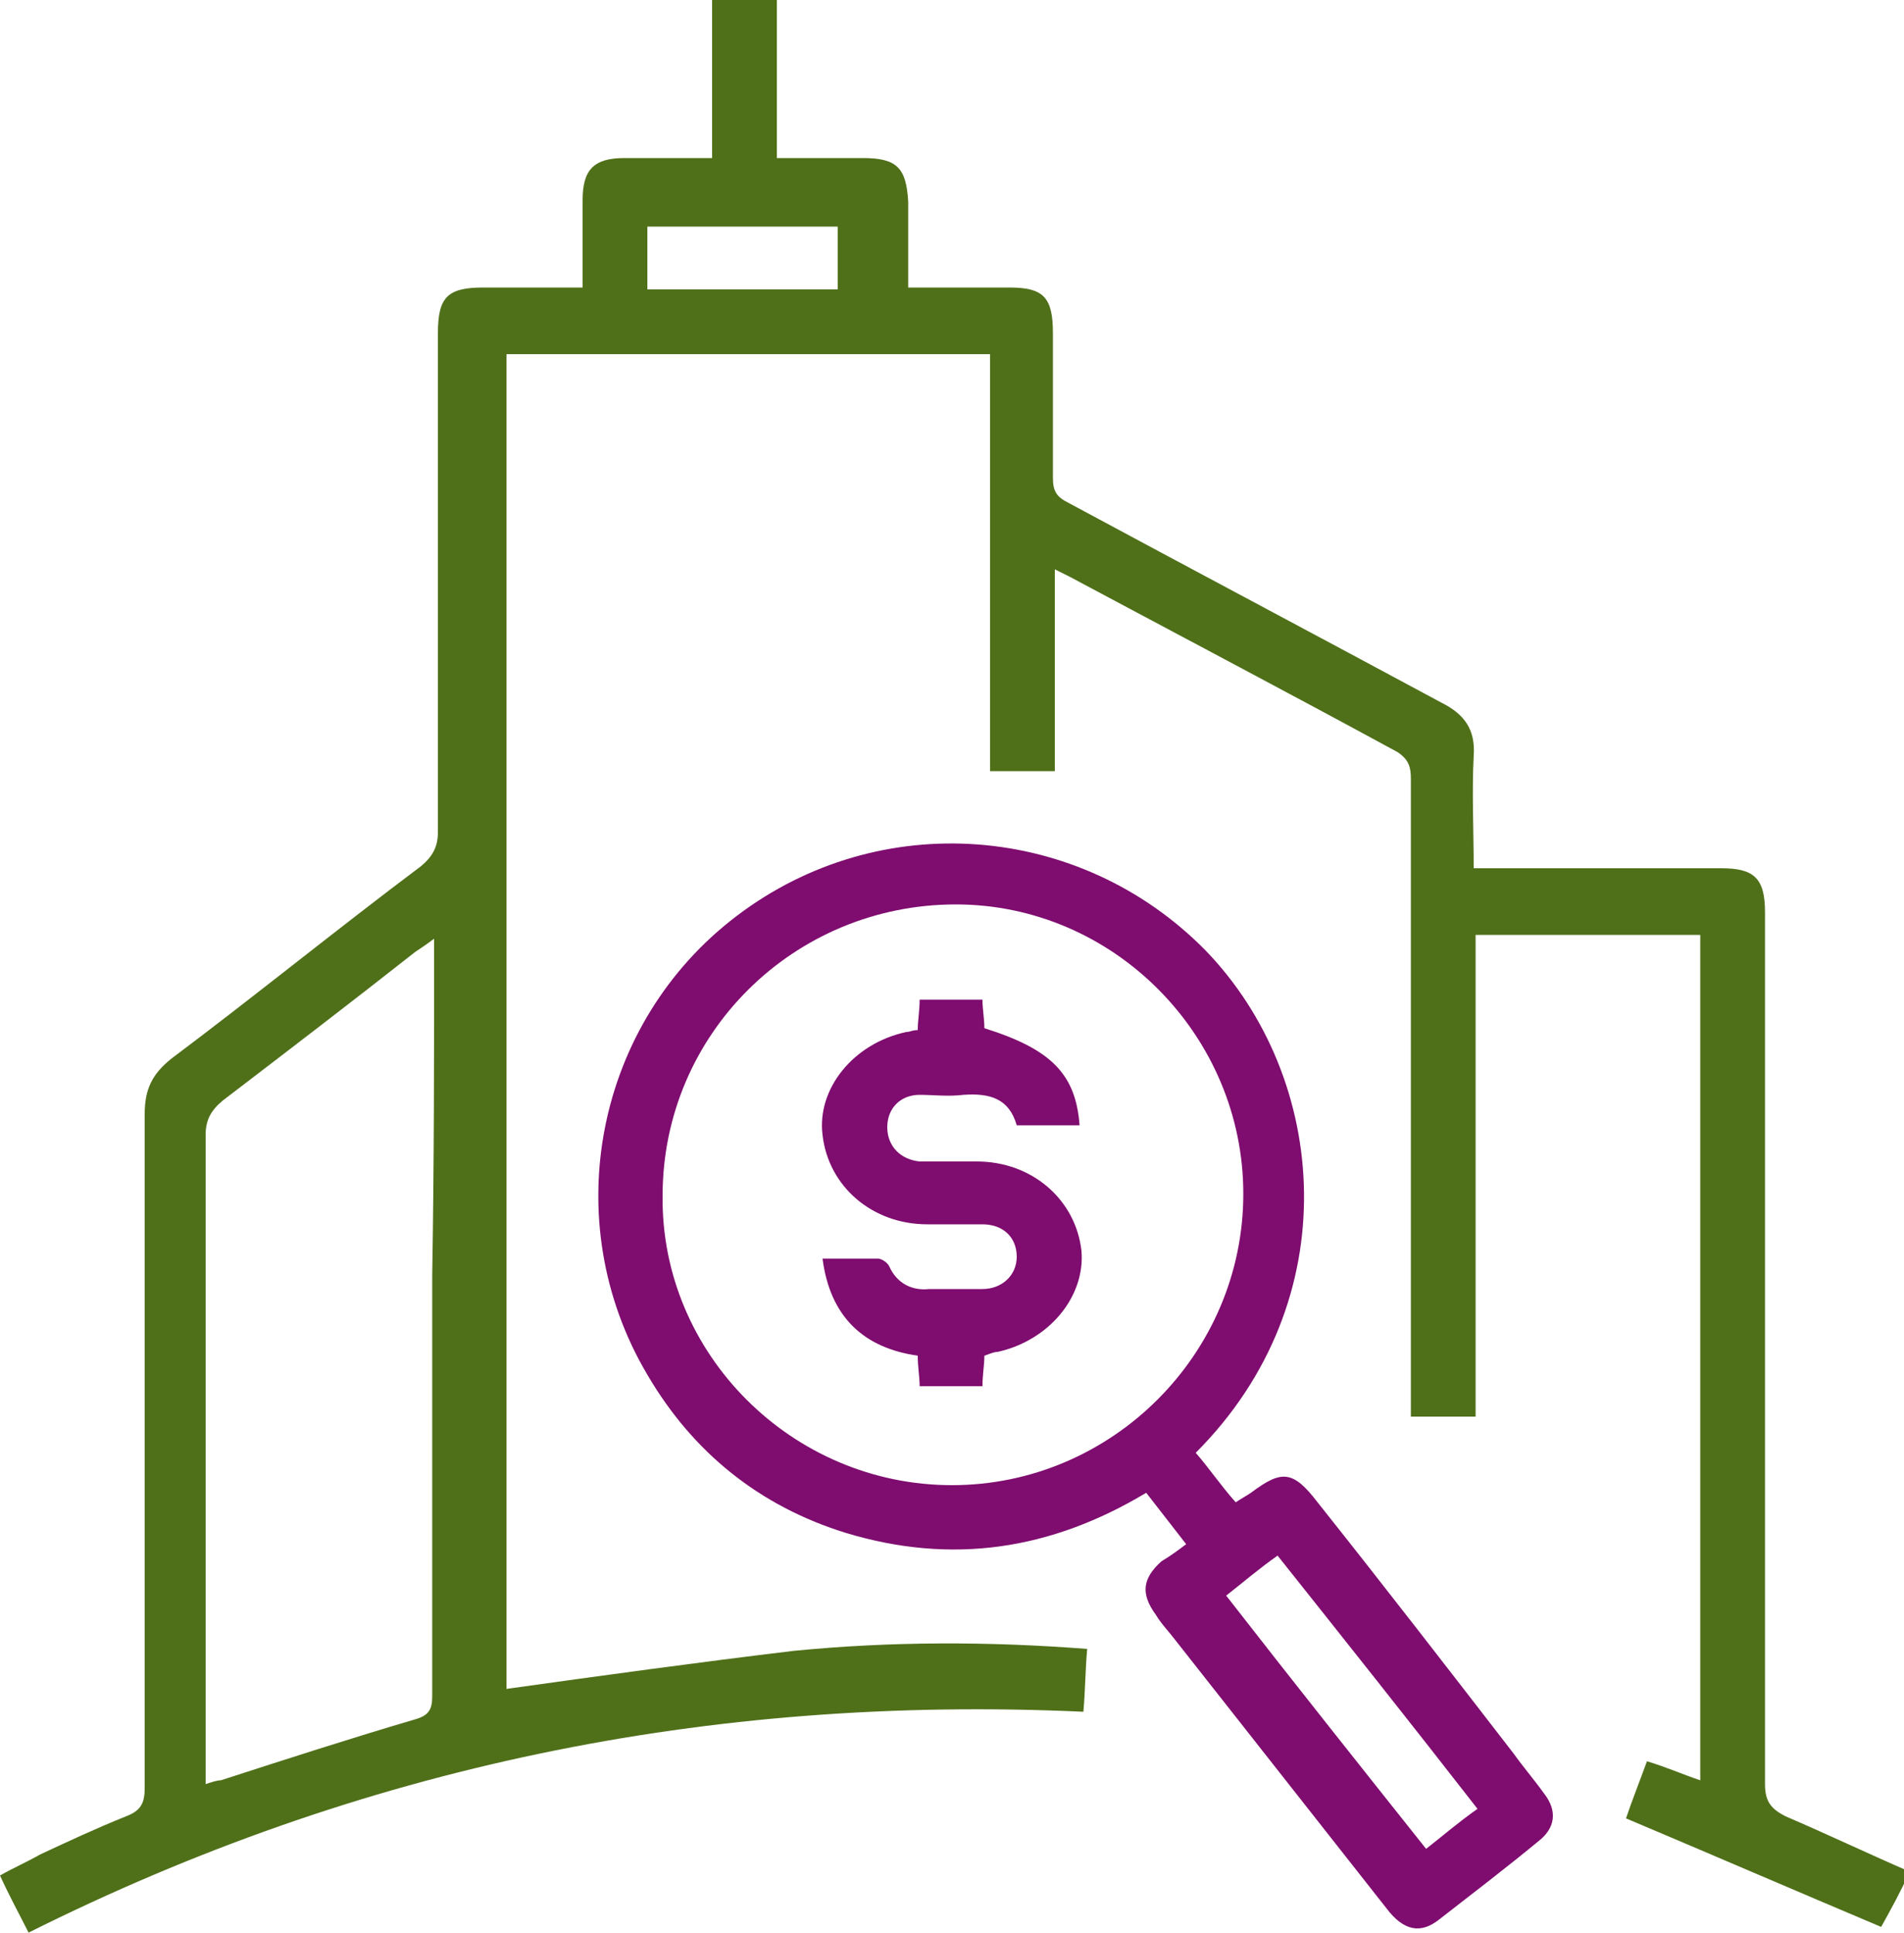
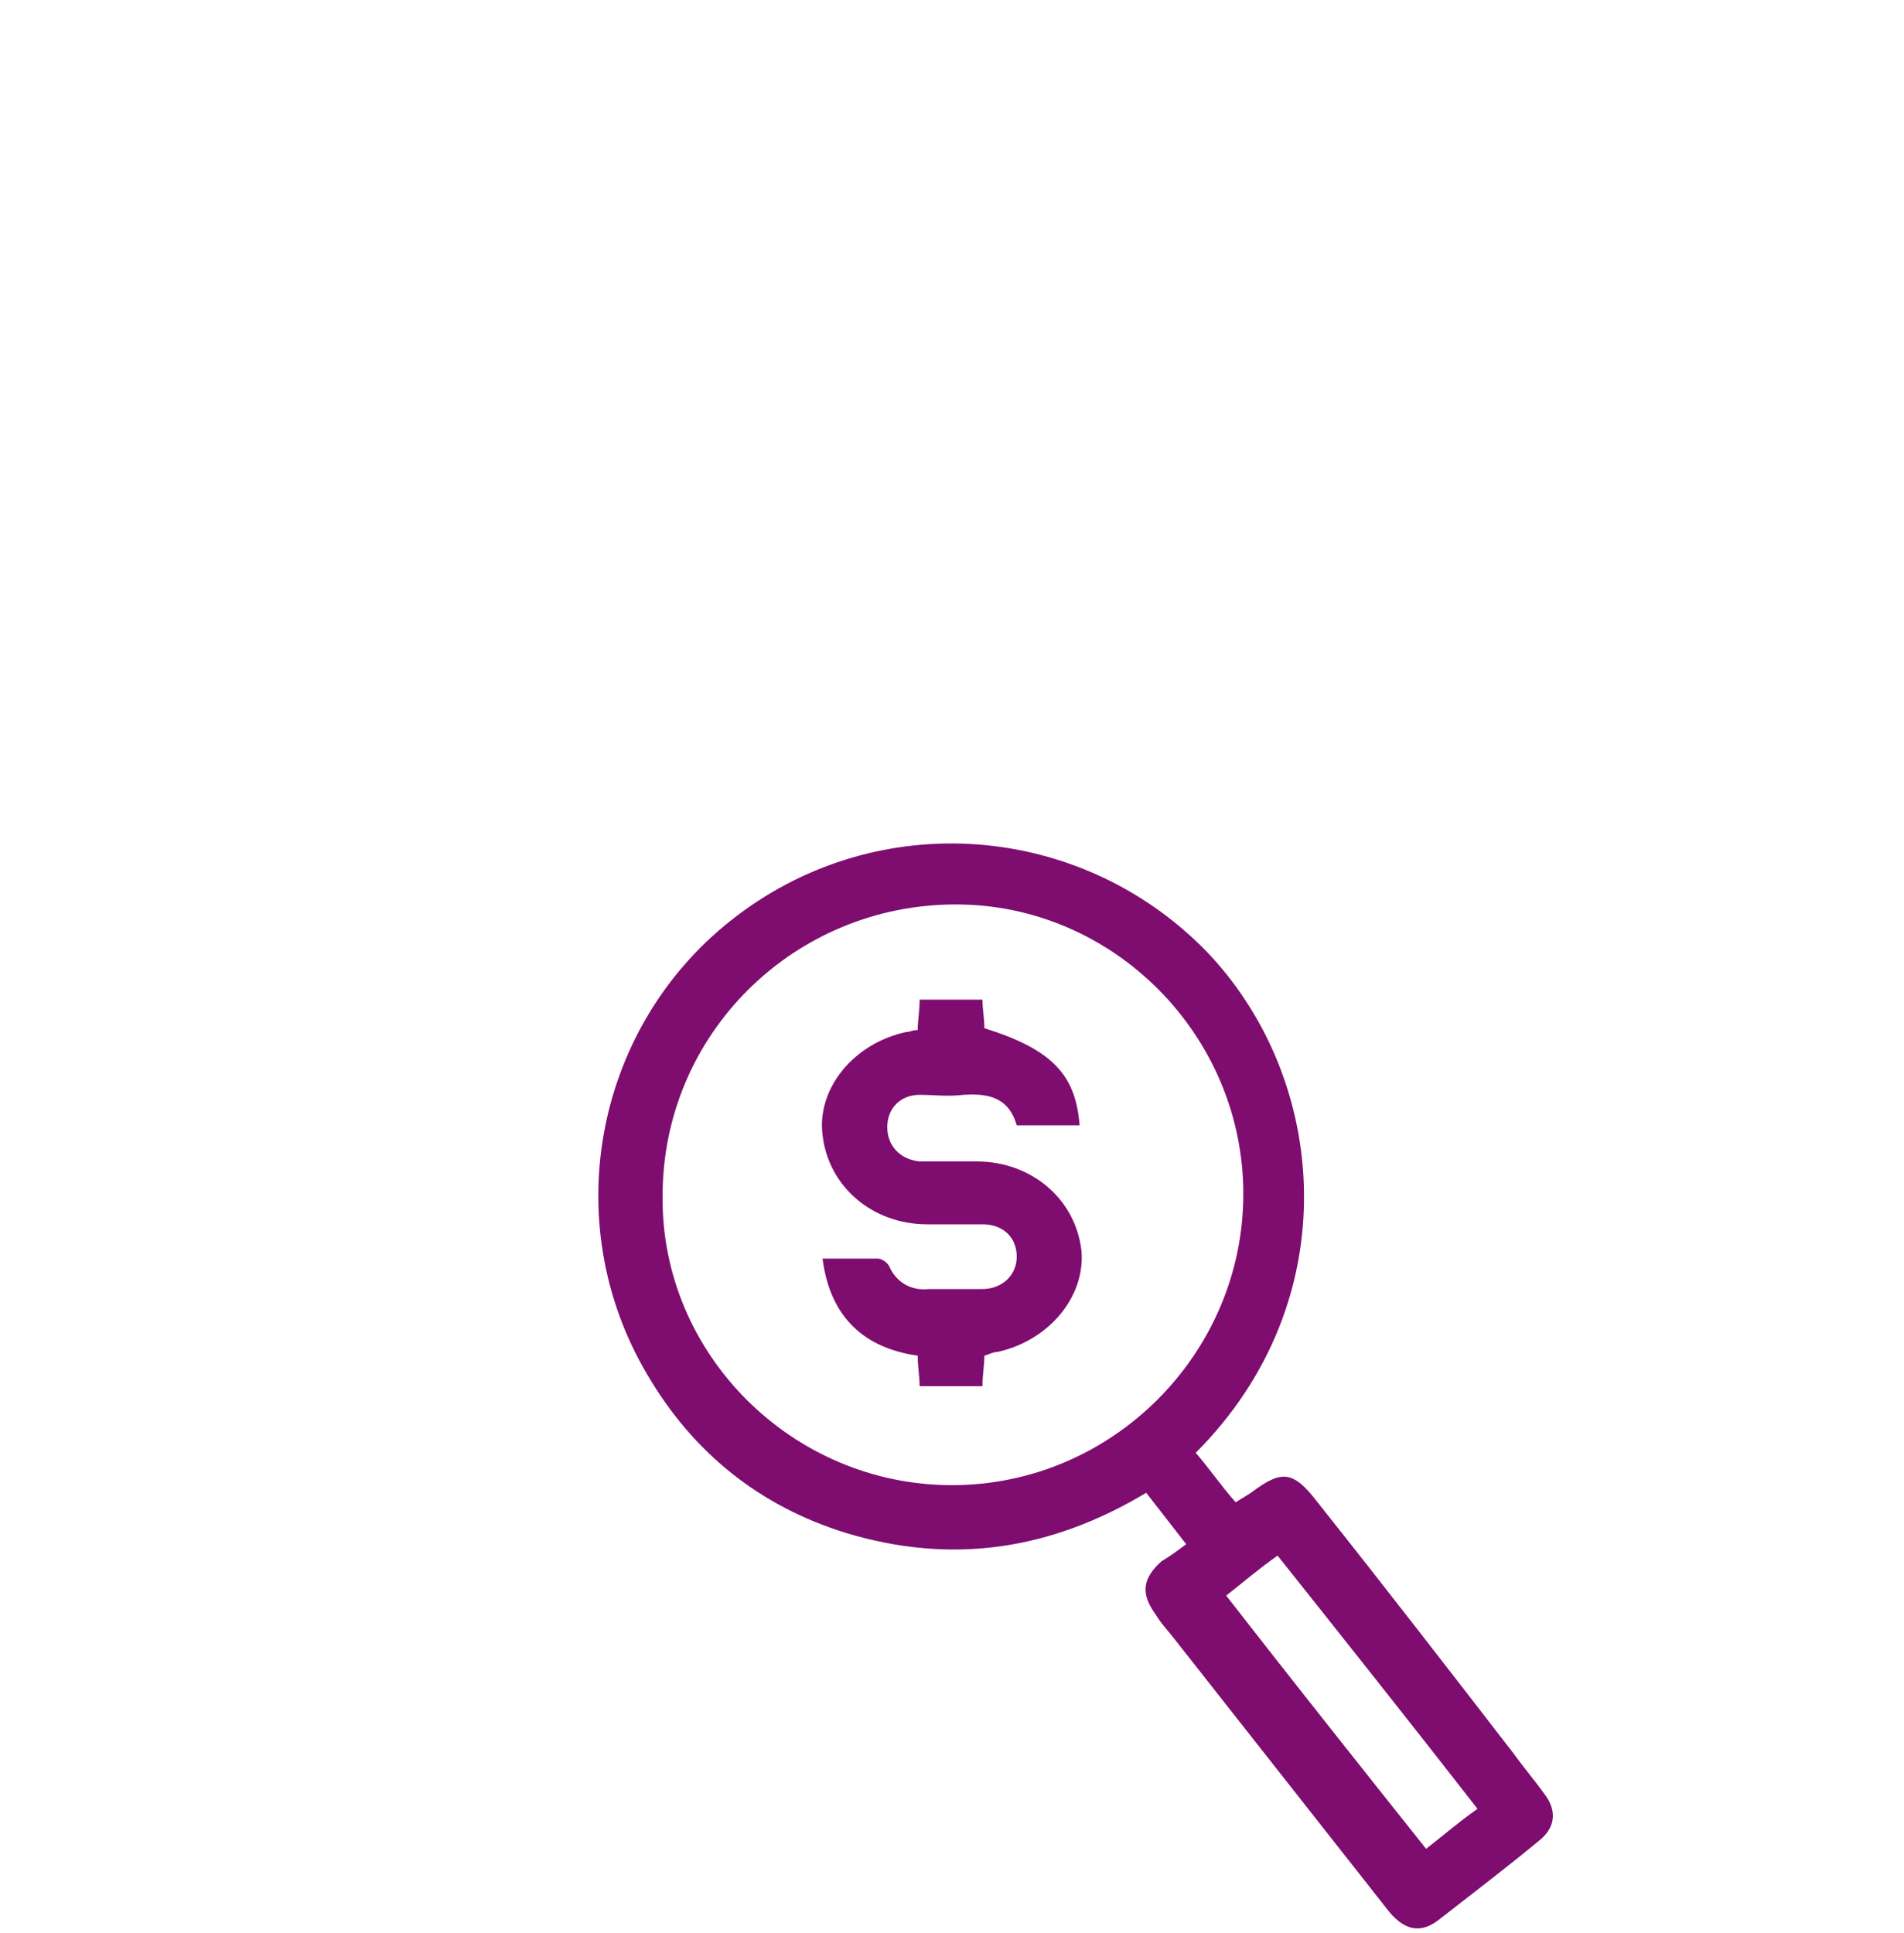
<svg xmlns="http://www.w3.org/2000/svg" version="1.1" id="Layer_1" x="0px" y="0px" viewBox="0 0 100 101.5" style="enable-background:new 0 0 100 101.5;" xml:space="preserve">
  <style type="text/css">
	.st0{fill:#4F7019;}
	.st1{fill:#7F0C6F;}
</style>
  <g>
-     <path class="st0" d="M1.5,101.5c-0.5-1-1-1.9-1.5-3c0.7-0.4,1.4-0.7,2.1-1.1c1.5-0.7,3-1.4,4.5-2c0.8-0.3,1-0.7,1-1.5   c0-11.8,0-23.6,0-35.4c0-1.3,0.4-2.1,1.4-2.9c4.4-3.3,8.7-6.8,13.1-10.1c0.6-0.5,0.9-1,0.9-1.8c0-8.7,0-17.5,0-26.2   c0-1.9,0.5-2.4,2.4-2.4c1.7,0,3.4,0,5.2,0c0-1.6,0-3.1,0-4.6c0-1.6,0.6-2.2,2.2-2.2c1.5,0,3,0,4.6,0c0-2.8,0-5.6,0-8.4   c1.2,0,2.3,0,3.4,0c0,2.8,0,5.5,0,8.4c1.5,0,3,0,4.5,0c1.8,0,2.3,0.5,2.4,2.3c0,1.4,0,2.9,0,4.5c1.8,0,3.6,0,5.3,0   c1.8,0,2.3,0.5,2.3,2.4c0,2.5,0,5.1,0,7.6c0,0.7,0.2,1,0.8,1.3c6.5,3.5,13.1,7,19.6,10.5c1.2,0.6,1.8,1.4,1.7,2.8   c-0.1,1.9,0,3.9,0,5.9c1.5,0,2.8,0,4.2,0c2.9,0,5.9,0,8.8,0c1.7,0,2.3,0.5,2.3,2.3c0,15.3,0,30.5,0,45.8c0,0.9,0.3,1.3,1.1,1.7   c2.1,0.9,4.2,1.9,6.5,2.9c-0.5,1.1-1,2-1.5,2.9c-4.5-1.9-8.9-3.8-13.4-5.7c0.3-0.9,0.7-1.9,1.1-3c1,0.3,1.9,0.7,2.8,1   c0-14.9,0-29.6,0-44.4c-3.9,0-7.8,0-11.8,0c0,8.4,0,16.8,0,25.3c-1.1,0-2.2,0-3.4,0c0-0.4,0-0.8,0-1.2c0-10.8,0-21.6,0-32.3   c0-0.6-0.1-1-0.7-1.4c-5.7-3.1-11.4-6.1-17.2-9.2c-0.2-0.1-0.4-0.2-0.8-0.4c0,3.6,0,7.1,0,10.6c-1.2,0-2.2,0-3.4,0   c0-7.3,0-14.6,0-21.9c-8.5,0-16.9,0-25.4,0c0,23.4,0,46.8,0,70.1c5-0.7,10.1-1.4,15.1-2c5.1-0.5,10.2-0.5,15.4-0.1   c-0.1,1.1-0.1,2.2-0.2,3.3C37.2,89,18.9,92.8,1.5,101.5z M22.8,49.3c-0.4,0.3-0.7,0.5-1,0.7c-3.3,2.6-6.7,5.2-10.1,7.8   c-0.6,0.5-0.9,1-0.9,1.8c0,11,0,22,0,33c0,0.3,0,0.7,0,1.1c0.3-0.1,0.6-0.2,0.8-0.2c3.4-1.1,6.8-2.2,10.2-3.2   c0.7-0.2,0.9-0.5,0.9-1.2c0-7.4,0-14.7,0-22.1C22.8,61.1,22.8,55.3,22.8,49.3z M44,15.2c0-1.2,0-2.2,0-3.3c-3.4,0-6.7,0-10,0   c0,1.1,0,2.2,0,3.3C37.3,15.2,40.6,15.2,44,15.2z" />
-     <path class="st1" d="M62.3,81.1c-0.7-0.9-1.4-1.8-2.1-2.7c-5,3-10.2,3.8-15.8,2.1c-4.5-1.4-8-4.2-10.4-8.3   c-4.8-8.1-2.7-18.5,4.7-24.1c7.5-5.7,18-4.9,24.6,1.8c6.5,6.7,7.5,18.4-0.5,26.4c0.7,0.8,1.3,1.7,2.1,2.6c0.3-0.2,0.5-0.3,0.8-0.5   c1.6-1.2,2.2-1.2,3.5,0.5c3.5,4.4,6.9,8.8,10.3,13.2c0.5,0.7,1.1,1.4,1.6,2.1c0.7,0.9,0.6,1.8-0.3,2.5c-1.7,1.4-3.4,2.7-5.2,4.1   c-1,0.8-1.9,0.6-2.8-0.6c-3.7-4.7-7.4-9.4-11.1-14.1c-0.3-0.4-0.7-0.8-1-1.3c-0.8-1.1-0.7-1.9,0.3-2.8   C61.5,81.7,61.9,81.4,62.3,81.1z M65.3,62.7c0-8.3-6.8-15.2-15.1-15.2c-8.5,0-15.4,6.8-15.4,15.3C34.7,71.1,41.6,78,50,78   C58.4,78,65.3,71.1,65.3,62.7z M64.4,83.8c3.5,4.5,7,8.9,10.5,13.3c0.9-0.7,1.7-1.4,2.7-2.1c-3.5-4.5-7-8.9-10.5-13.3   C66.1,82.4,65.3,83.1,64.4,83.8z" />
+     <path class="st1" d="M62.3,81.1c-0.7-0.9-1.4-1.8-2.1-2.7c-5,3-10.2,3.8-15.8,2.1c-4.5-1.4-8-4.2-10.4-8.3   c-4.8-8.1-2.7-18.5,4.7-24.1c7.5-5.7,18-4.9,24.6,1.8c6.5,6.7,7.5,18.4-0.5,26.4c0.7,0.8,1.3,1.7,2.1,2.6c0.3-0.2,0.5-0.3,0.8-0.5   c1.6-1.2,2.2-1.2,3.5,0.5c3.5,4.4,6.9,8.8,10.3,13.2c0.5,0.7,1.1,1.4,1.6,2.1c0.7,0.9,0.6,1.8-0.3,2.5c-1.7,1.4-3.4,2.7-5.2,4.1   c-1,0.8-1.9,0.6-2.8-0.6c-3.7-4.7-7.4-9.4-11.1-14.1c-0.3-0.4-0.7-0.8-1-1.3c-0.8-1.1-0.7-1.9,0.3-2.8   C61.5,81.7,61.9,81.4,62.3,81.1M65.3,62.7c0-8.3-6.8-15.2-15.1-15.2c-8.5,0-15.4,6.8-15.4,15.3C34.7,71.1,41.6,78,50,78   C58.4,78,65.3,71.1,65.3,62.7z M64.4,83.8c3.5,4.5,7,8.9,10.5,13.3c0.9-0.7,1.7-1.4,2.7-2.1c-3.5-4.5-7-8.9-10.5-13.3   C66.1,82.4,65.3,83.1,64.4,83.8z" />
    <path class="st1" d="M43.2,66.1c1,0,2,0,2.9,0c0.2,0,0.5,0.2,0.6,0.4c0.4,0.9,1.2,1.3,2.1,1.2c0.9,0,1.8,0,2.8,0   c1,0,1.8-0.7,1.8-1.7c0-1-0.7-1.7-1.8-1.7c-1,0-1.9,0-2.9,0c-2.9,0-5.2-2-5.5-4.7c-0.3-2.4,1.6-4.8,4.4-5.4c0.2,0,0.3-0.1,0.6-0.1   c0-0.5,0.1-1,0.1-1.6c1.1,0,2.2,0,3.3,0c0,0.5,0.1,1,0.1,1.5c3.5,1.1,4.8,2.4,5,5.1c-1.1,0-2.2,0-3.3,0c-0.4-1.4-1.4-1.7-2.8-1.6   c-0.8,0.1-1.6,0-2.3,0c-1,0-1.7,0.7-1.7,1.7c0,1,0.7,1.7,1.7,1.8c1,0,2,0,3,0c2.9,0,5.2,2,5.5,4.7c0.2,2.4-1.7,4.7-4.4,5.3   c-0.2,0-0.4,0.1-0.7,0.2c0,0.5-0.1,1-0.1,1.6c-1.1,0-2.1,0-3.3,0c0-0.5-0.1-1-0.1-1.6C45.4,70.8,43.6,69.2,43.2,66.1z" />
  </g>
</svg>